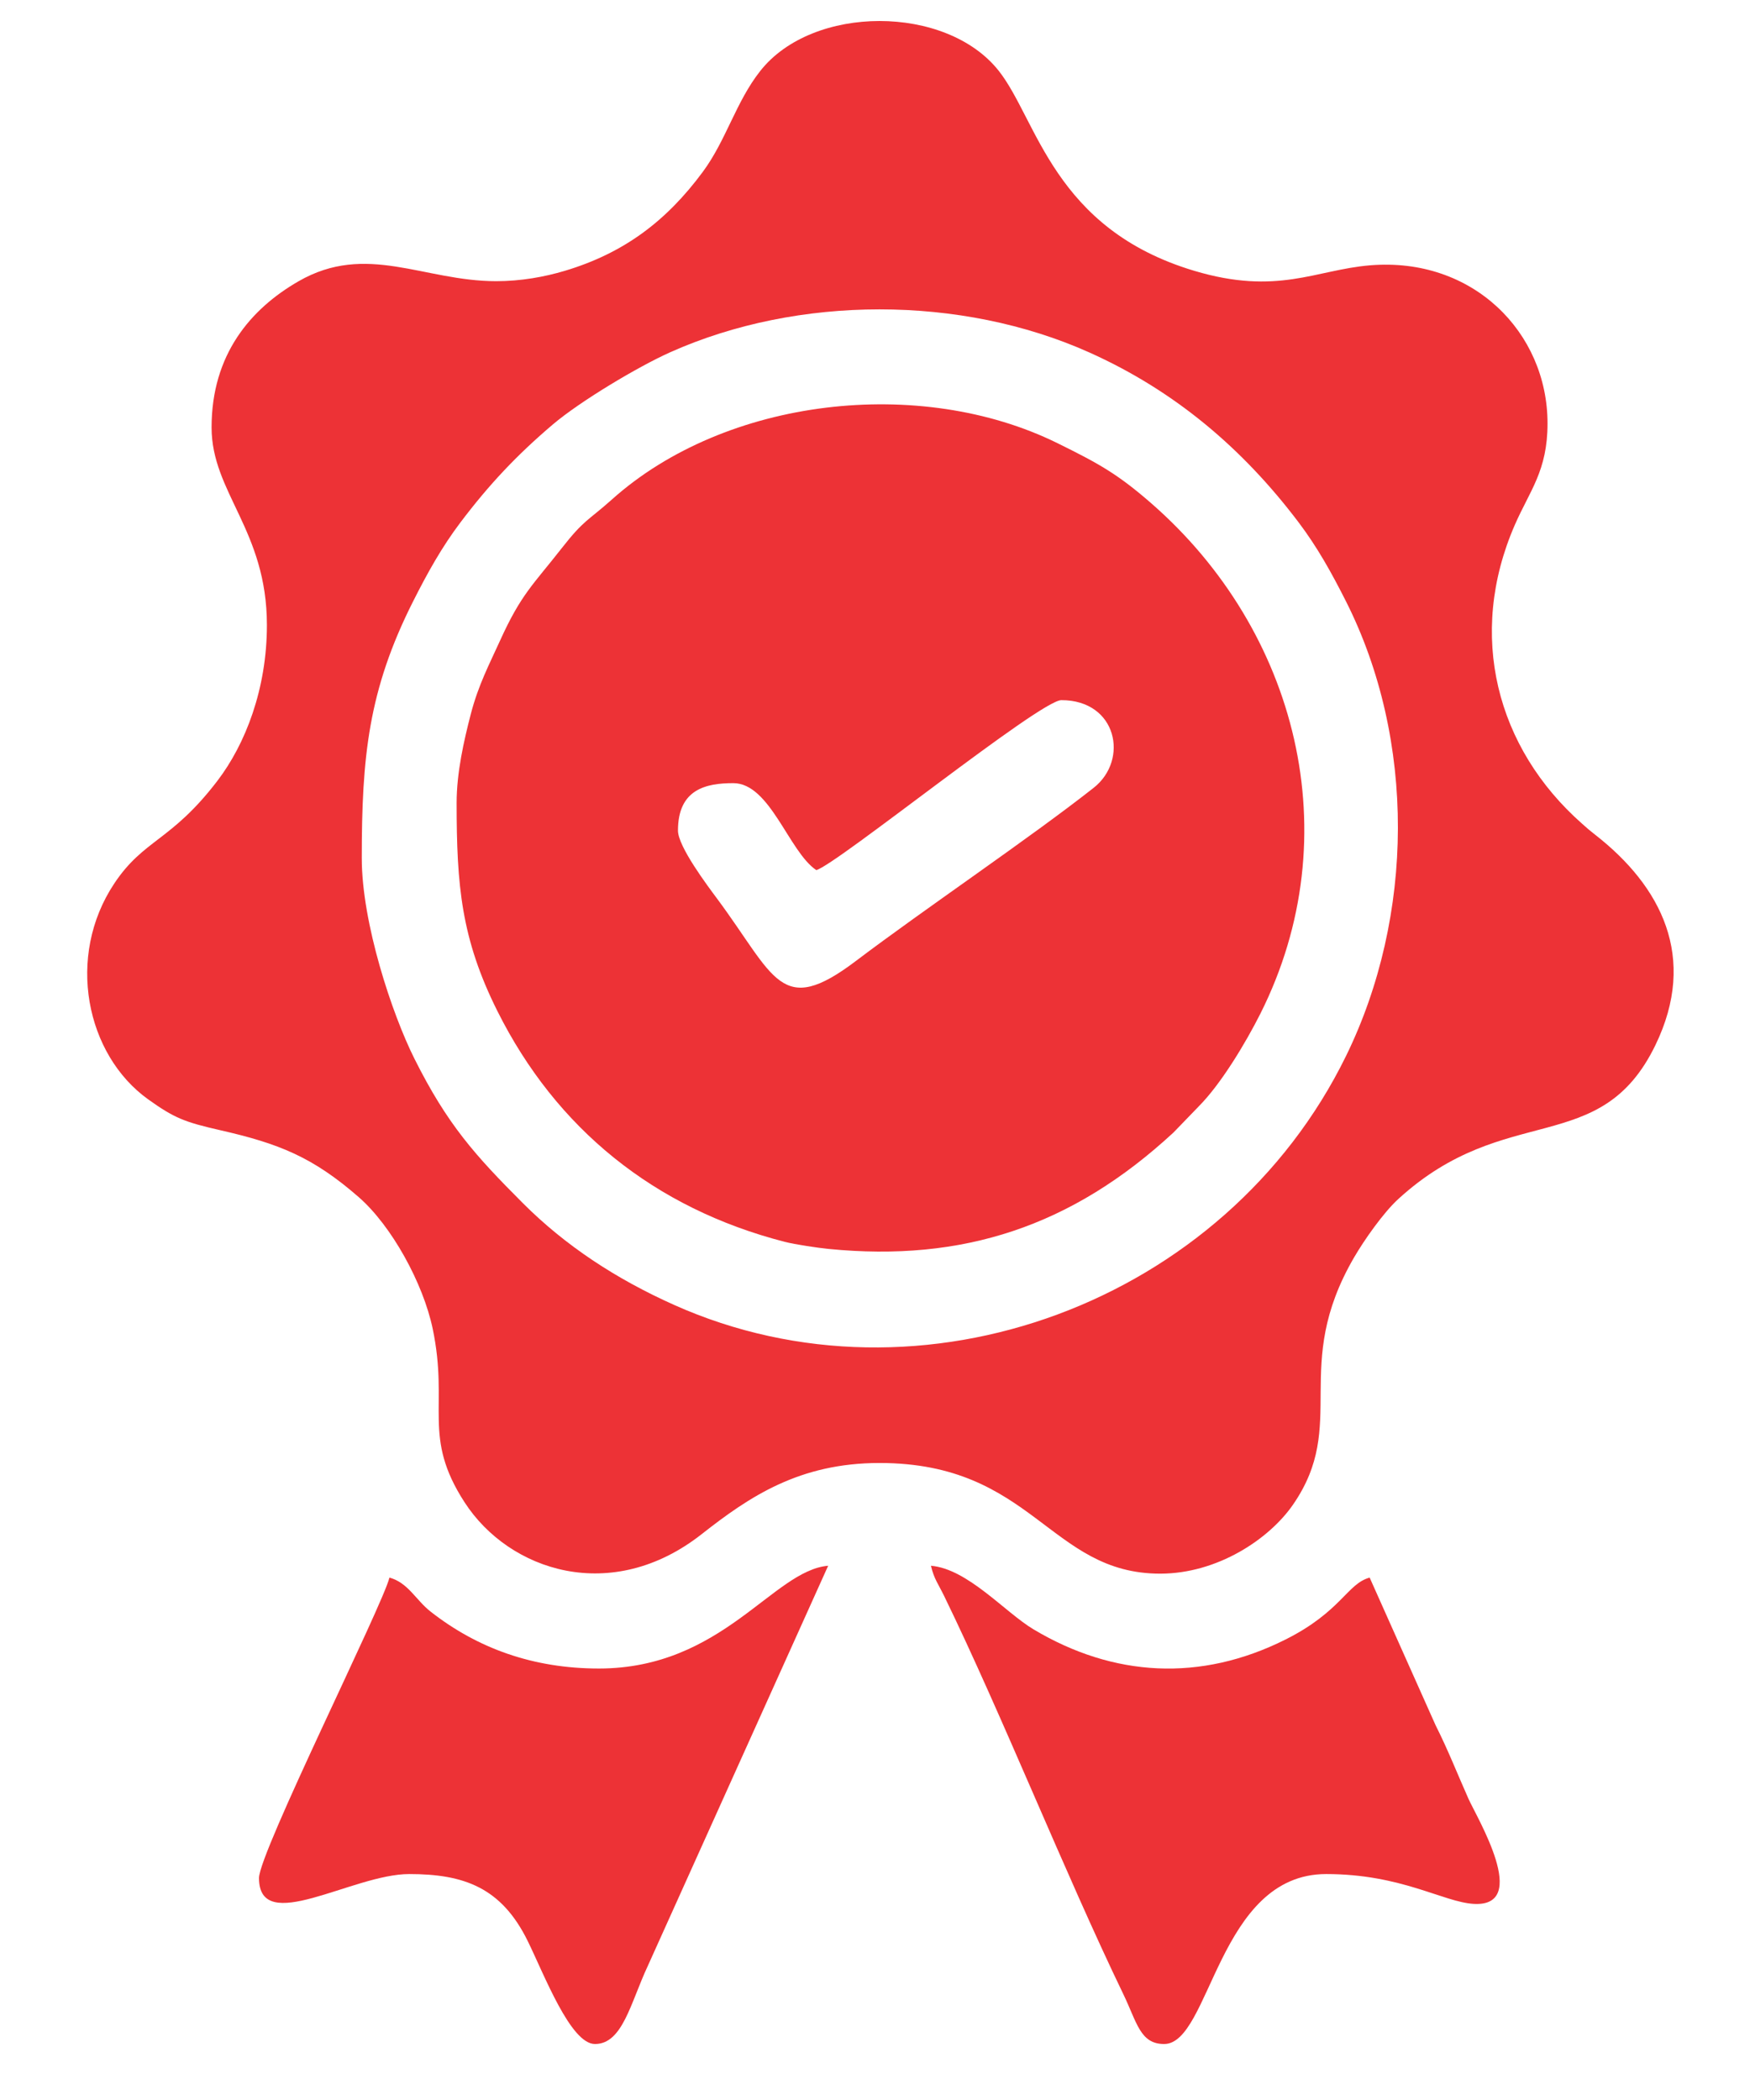
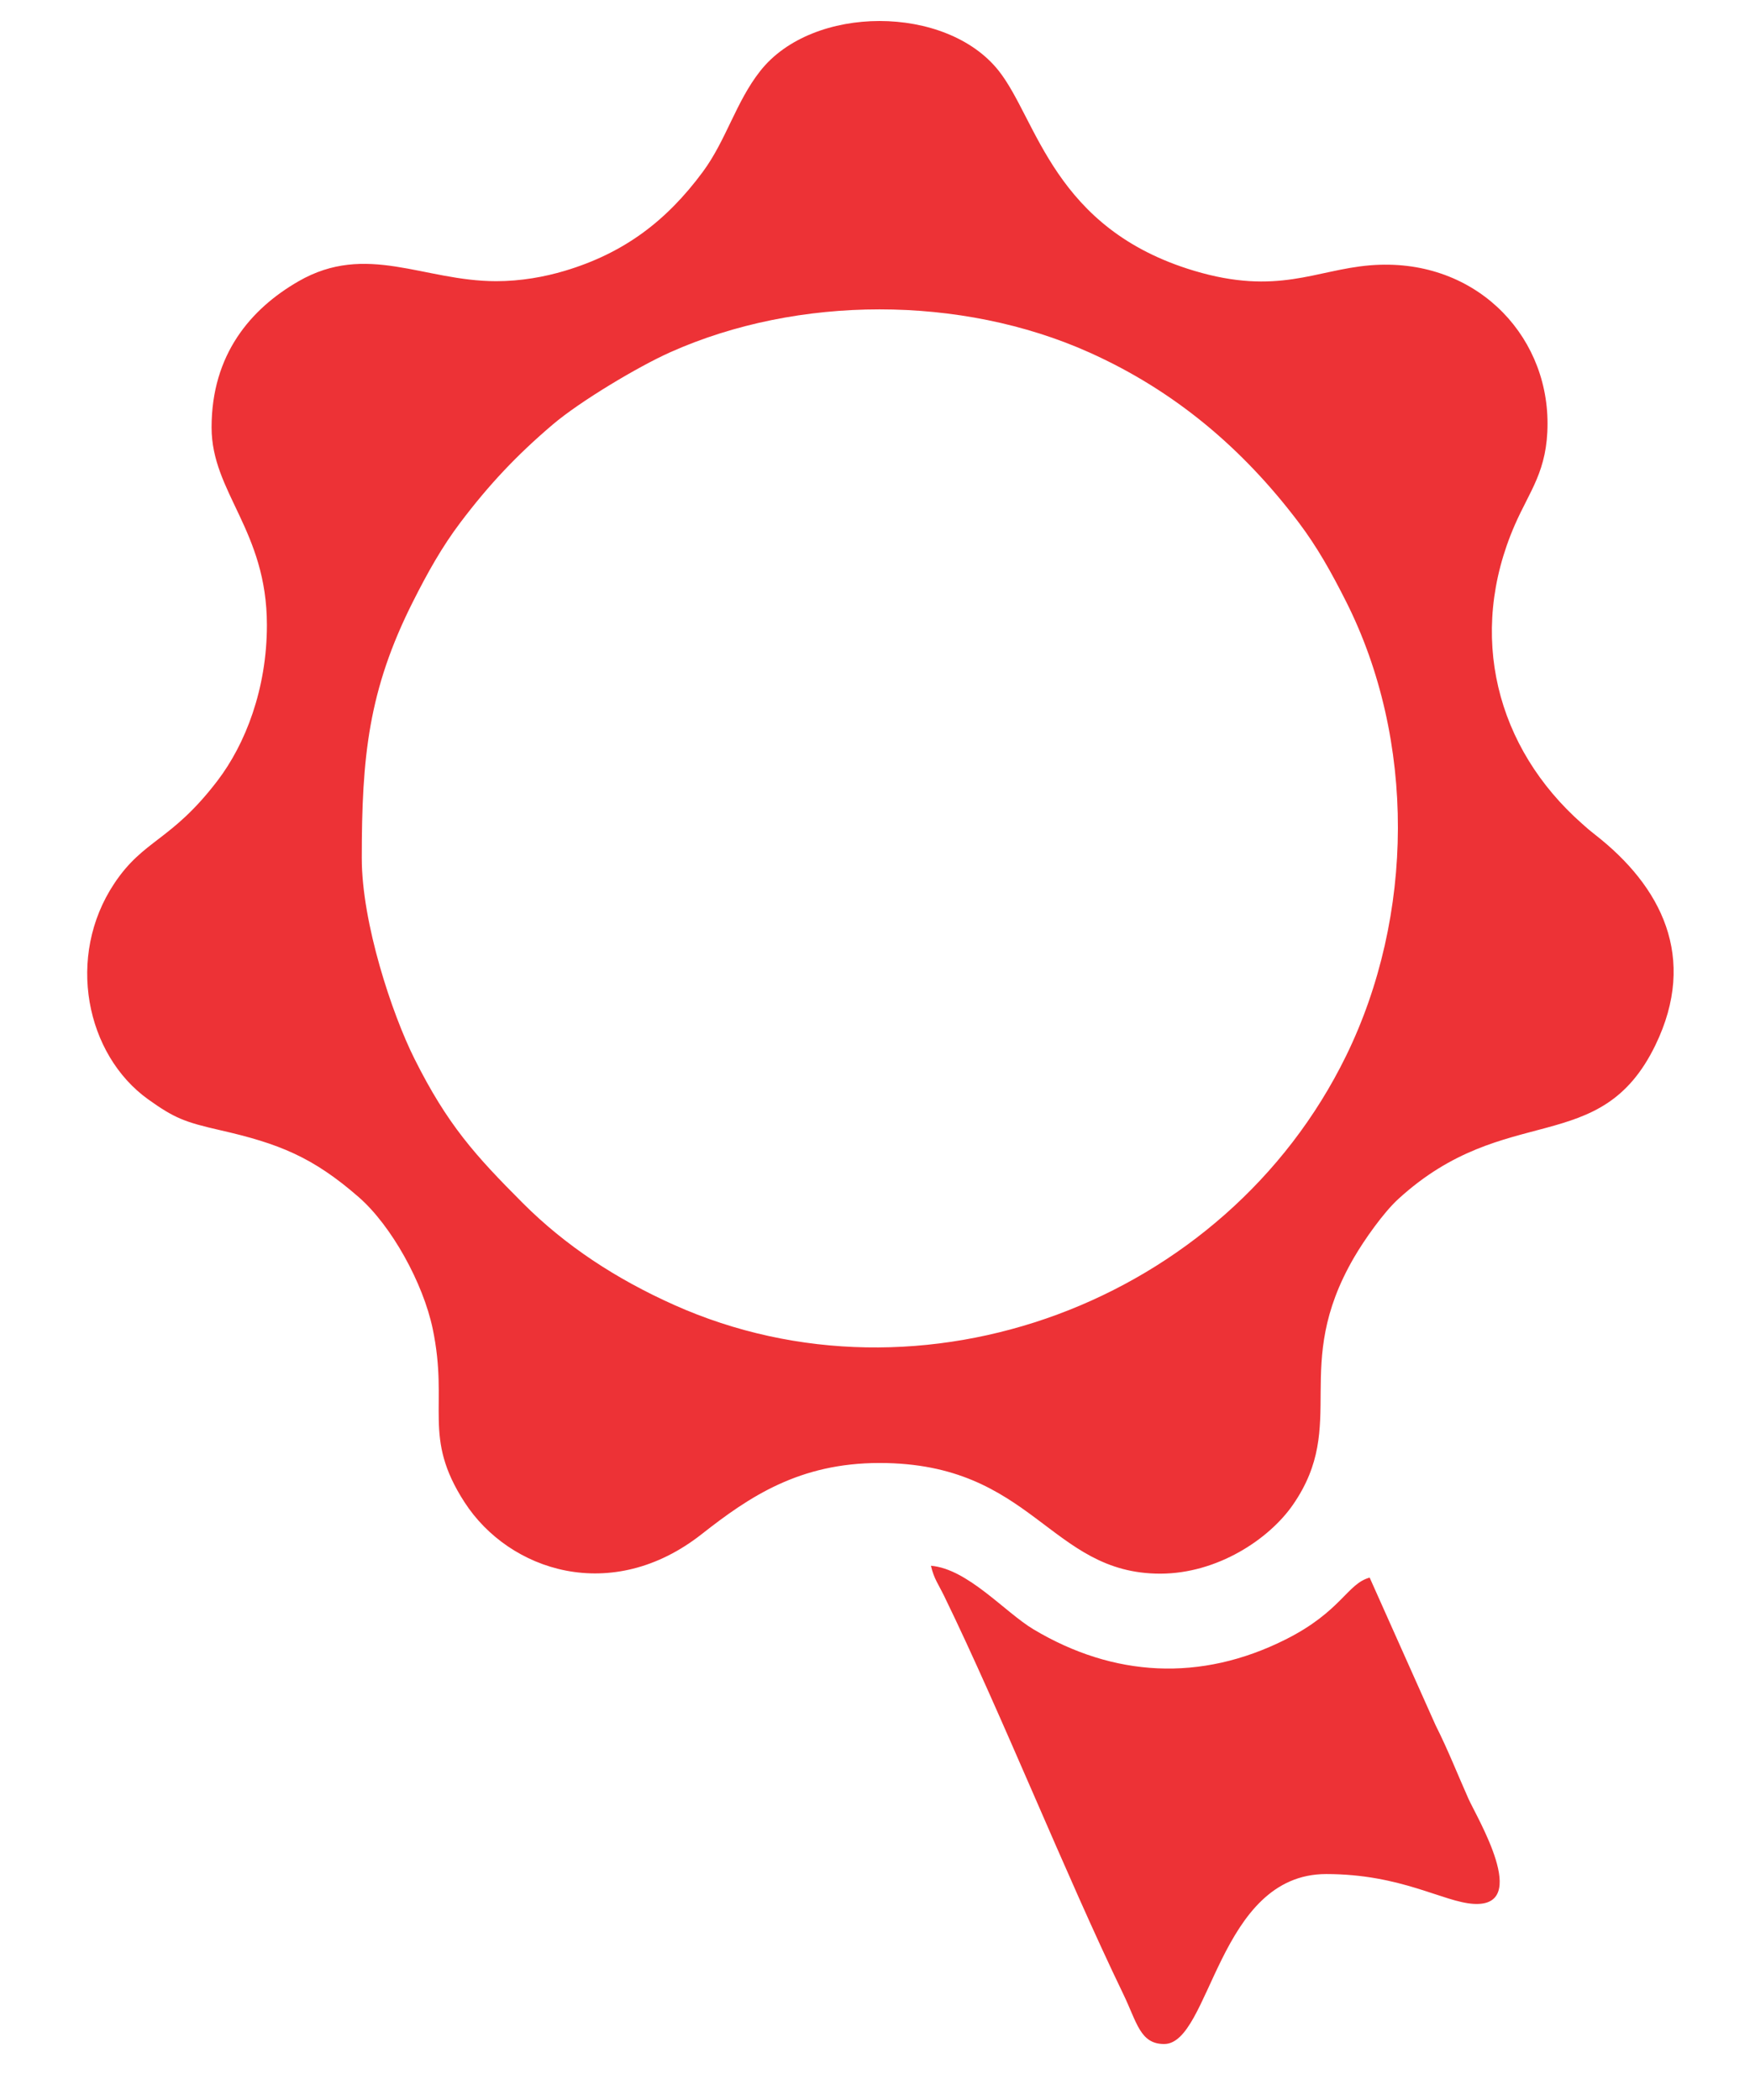
<svg xmlns="http://www.w3.org/2000/svg" xml:space="preserve" width="42.333mm" height="50.8mm" version="1.1" style="shape-rendering:geometricPrecision; text-rendering:geometricPrecision; image-rendering:optimizeQuality; fill-rule:evenodd; clip-rule:evenodd" viewBox="0 0 4233.32 5080">
  <defs>
    <style type="text/css">
   
    .fil0 {fill:#ED3236}
   
  </style>
  </defs>
  <g id="Camada_x0020_1">
    <g id="_2544190354224">
      <path class="fil0" d="M875.13 2076.13c0,-244.89 15.68,-406.33 124.25,-621.53 35.21,-69.77 69.69,-131.66 114.74,-191.22 69.21,-91.54 135.57,-162 222.73,-236.21 66.3,-56.45 207.22,-140.5 284.06,-174.89 309.61,-138.55 703.89,-138.55 1013.5,0 207.29,92.78 371.9,232.72 506.79,411.1 45.05,59.56 79.53,121.45 114.74,191.22 169.26,335.47 165.7,761.5 0.17,1099.81 -292.42,597.68 -1028.08,869.58 -1625.63,602.15 -139.87,-62.59 -262.64,-142.94 -365.74,-246.2 -115.87,-116.07 -182.52,-189.95 -262.35,-349.56 -54.32,-108.58 -127.26,-328.35 -127.26,-484.67zm325.09 -1395.95c-175.29,0 -313.69,-94.35 -477.93,0.15 -115.6,66.5 -210.49,176.81 -210.49,353.61 0,157.44 133.85,248.88 133.85,478.08 0,153.93 -51.69,287.87 -120.02,377.16 -112.13,146.54 -177.49,140.25 -249.2,247.99 -117.47,176.52 -68.97,414.2 82.21,522.37 63.45,45.39 88.57,54.98 174.13,74.48 141.67,32.27 223.79,64.78 335.16,162.03 79.33,69.27 155.7,207.96 178.79,318.38 39.62,189.4 -26.27,260.28 77.26,419.94 108.07,166.66 355.71,247.98 573.43,76.76 116,-91.23 236.64,-172.12 430.25,-172.12 371.3,0 410.84,267.72 678.85,267.72 138.27,0 263.4,-83.27 321.07,-166.56 136.01,-196.38 -6.25,-332.68 147.75,-598.04 24.37,-42 71.01,-108.53 107.05,-141.54 260.68,-238.7 488.69,-97.37 622.06,-372.31 103.01,-212.33 14.11,-384.52 -146.24,-509.46 -14.67,-11.41 -16.15,-13.05 -31.11,-26.25 -207.57,-183.24 -278.53,-456.77 -162.88,-722.41 36.38,-83.54 79.31,-131.13 79.31,-245.77 0,-220.56 -181.04,-403.44 -429.9,-382.54 -131.27,11.02 -223.4,73.43 -424.66,13.25 -340.91,-101.94 -379.58,-365.23 -472.7,-483.43 -126.95,-161.16 -450.25,-161.16 -577.2,0 -59,74.87 -82.25,167.25 -138.73,243.72 -88.33,119.65 -191.39,197.07 -333.97,239.71 -49.45,14.78 -106.34,25.08 -166.14,25.08z" />
-       <path class="fil0" d="M1640.03 2009.2c0,-100.05 67.54,-114.74 133.86,-114.74 89.1,0 134.32,165.85 200.78,210.36 48.7,-13 541.22,-411.14 592.82,-411.14 134.79,0 163.9,144.5 78.17,212.03 -154.44,121.63 -409.04,293.17 -575.37,419.02 -182.55,138.12 -194.76,38.8 -336.1,-151.53 -22.18,-29.87 -94.16,-125.33 -94.16,-164zm-535.43 -66.93c0,199.67 11.05,328.4 98.69,503.69 142.01,284.07 379.59,476.78 694.55,557.97 25.9,6.67 80.53,14.7 106.99,17.31 323.2,31.88 587.68,-53.69 833.98,-281.77l61.08 -63.21c54.16,-54.33 114.31,-155.12 148.92,-223.98 217.12,-431.99 88.45,-927.35 -263.55,-1234.53 -81.45,-71.08 -127.14,-96.37 -227.19,-145.71 -332.16,-163.73 -802.24,-110.6 -1078.13,136.47 -57.16,51.19 -66.54,47.73 -121.26,117.76 -69.18,88.54 -97.81,110.28 -149.18,223.71 -25.82,57.01 -52.4,106.87 -70.75,177.85 -16.49,63.74 -34.15,140.8 -34.15,214.44z" />
      <path class="fil0" d="M2816.08 4944.53c112.35,0 129.83,-411.14 392.01,-411.14 182,0 283.19,67.86 356.74,72.15 139.05,8.12 7.41,-209.52 -12.41,-253.93 -26.43,-59.27 -49.74,-118.91 -79.76,-178.4l-159.4 -356.91c-54.51,14.55 -68.37,82.02 -203.87,149.89 -205.31,102.84 -415.98,90.86 -609.54,-24.9 -68.77,-41.13 -159.04,-146.29 -247.89,-153.68 7.39,31.74 17.78,44.03 31.97,73.2 140.07,287.85 292.79,672.01 433.23,962.72 33.36,69.05 40.71,121 98.92,121z" />
-       <path class="fil0" d="M1448.81 4036.2c-159.08,0 -293.8,-48.83 -407.27,-137.74 -35.59,-27.88 -54.45,-70.14 -99.48,-82.16 -14.9,63.93 -315.53,665.31 -315.53,726.65 0,141.14 226.19,-9.56 363.33,-9.56 132.5,0 223.25,32.48 286.93,162.46 39.92,81.47 103.51,248.68 162.45,248.68 66.68,0 85.76,-98.62 127.45,-188.07l436.67 -968.85c-133.34,11.09 -255.23,248.59 -554.55,248.59z" />
    </g>
  </g>
</svg>